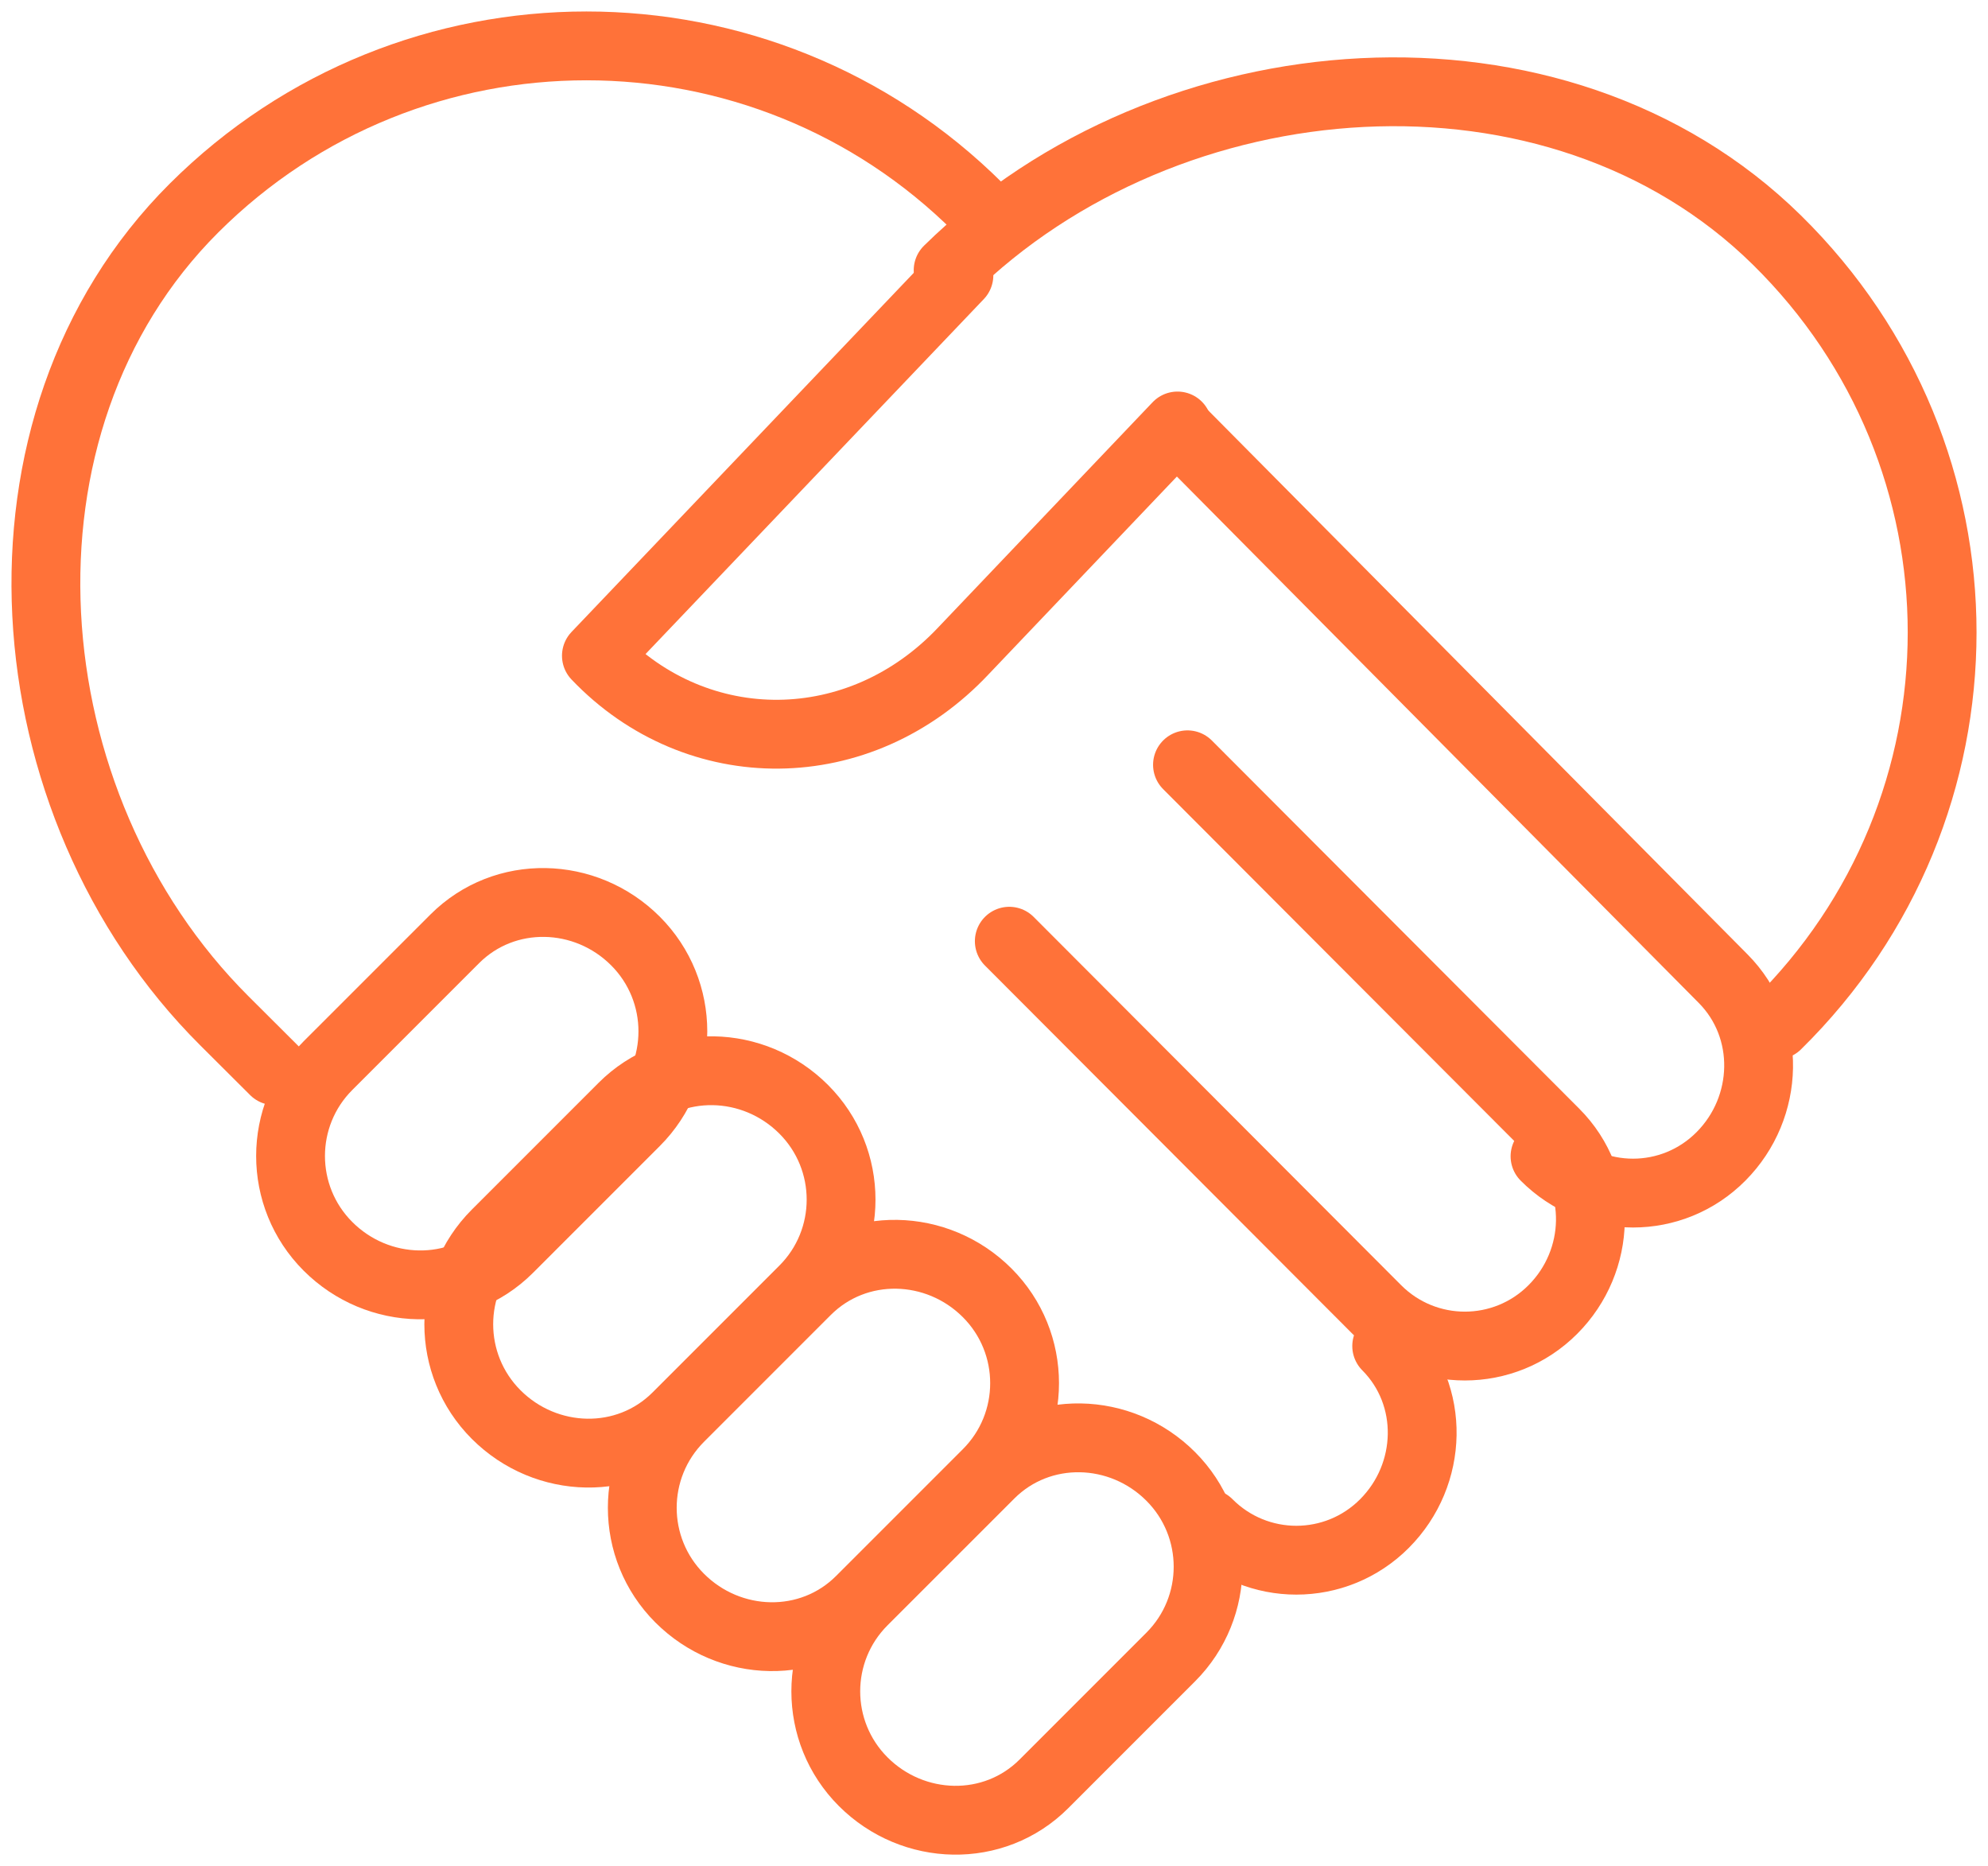
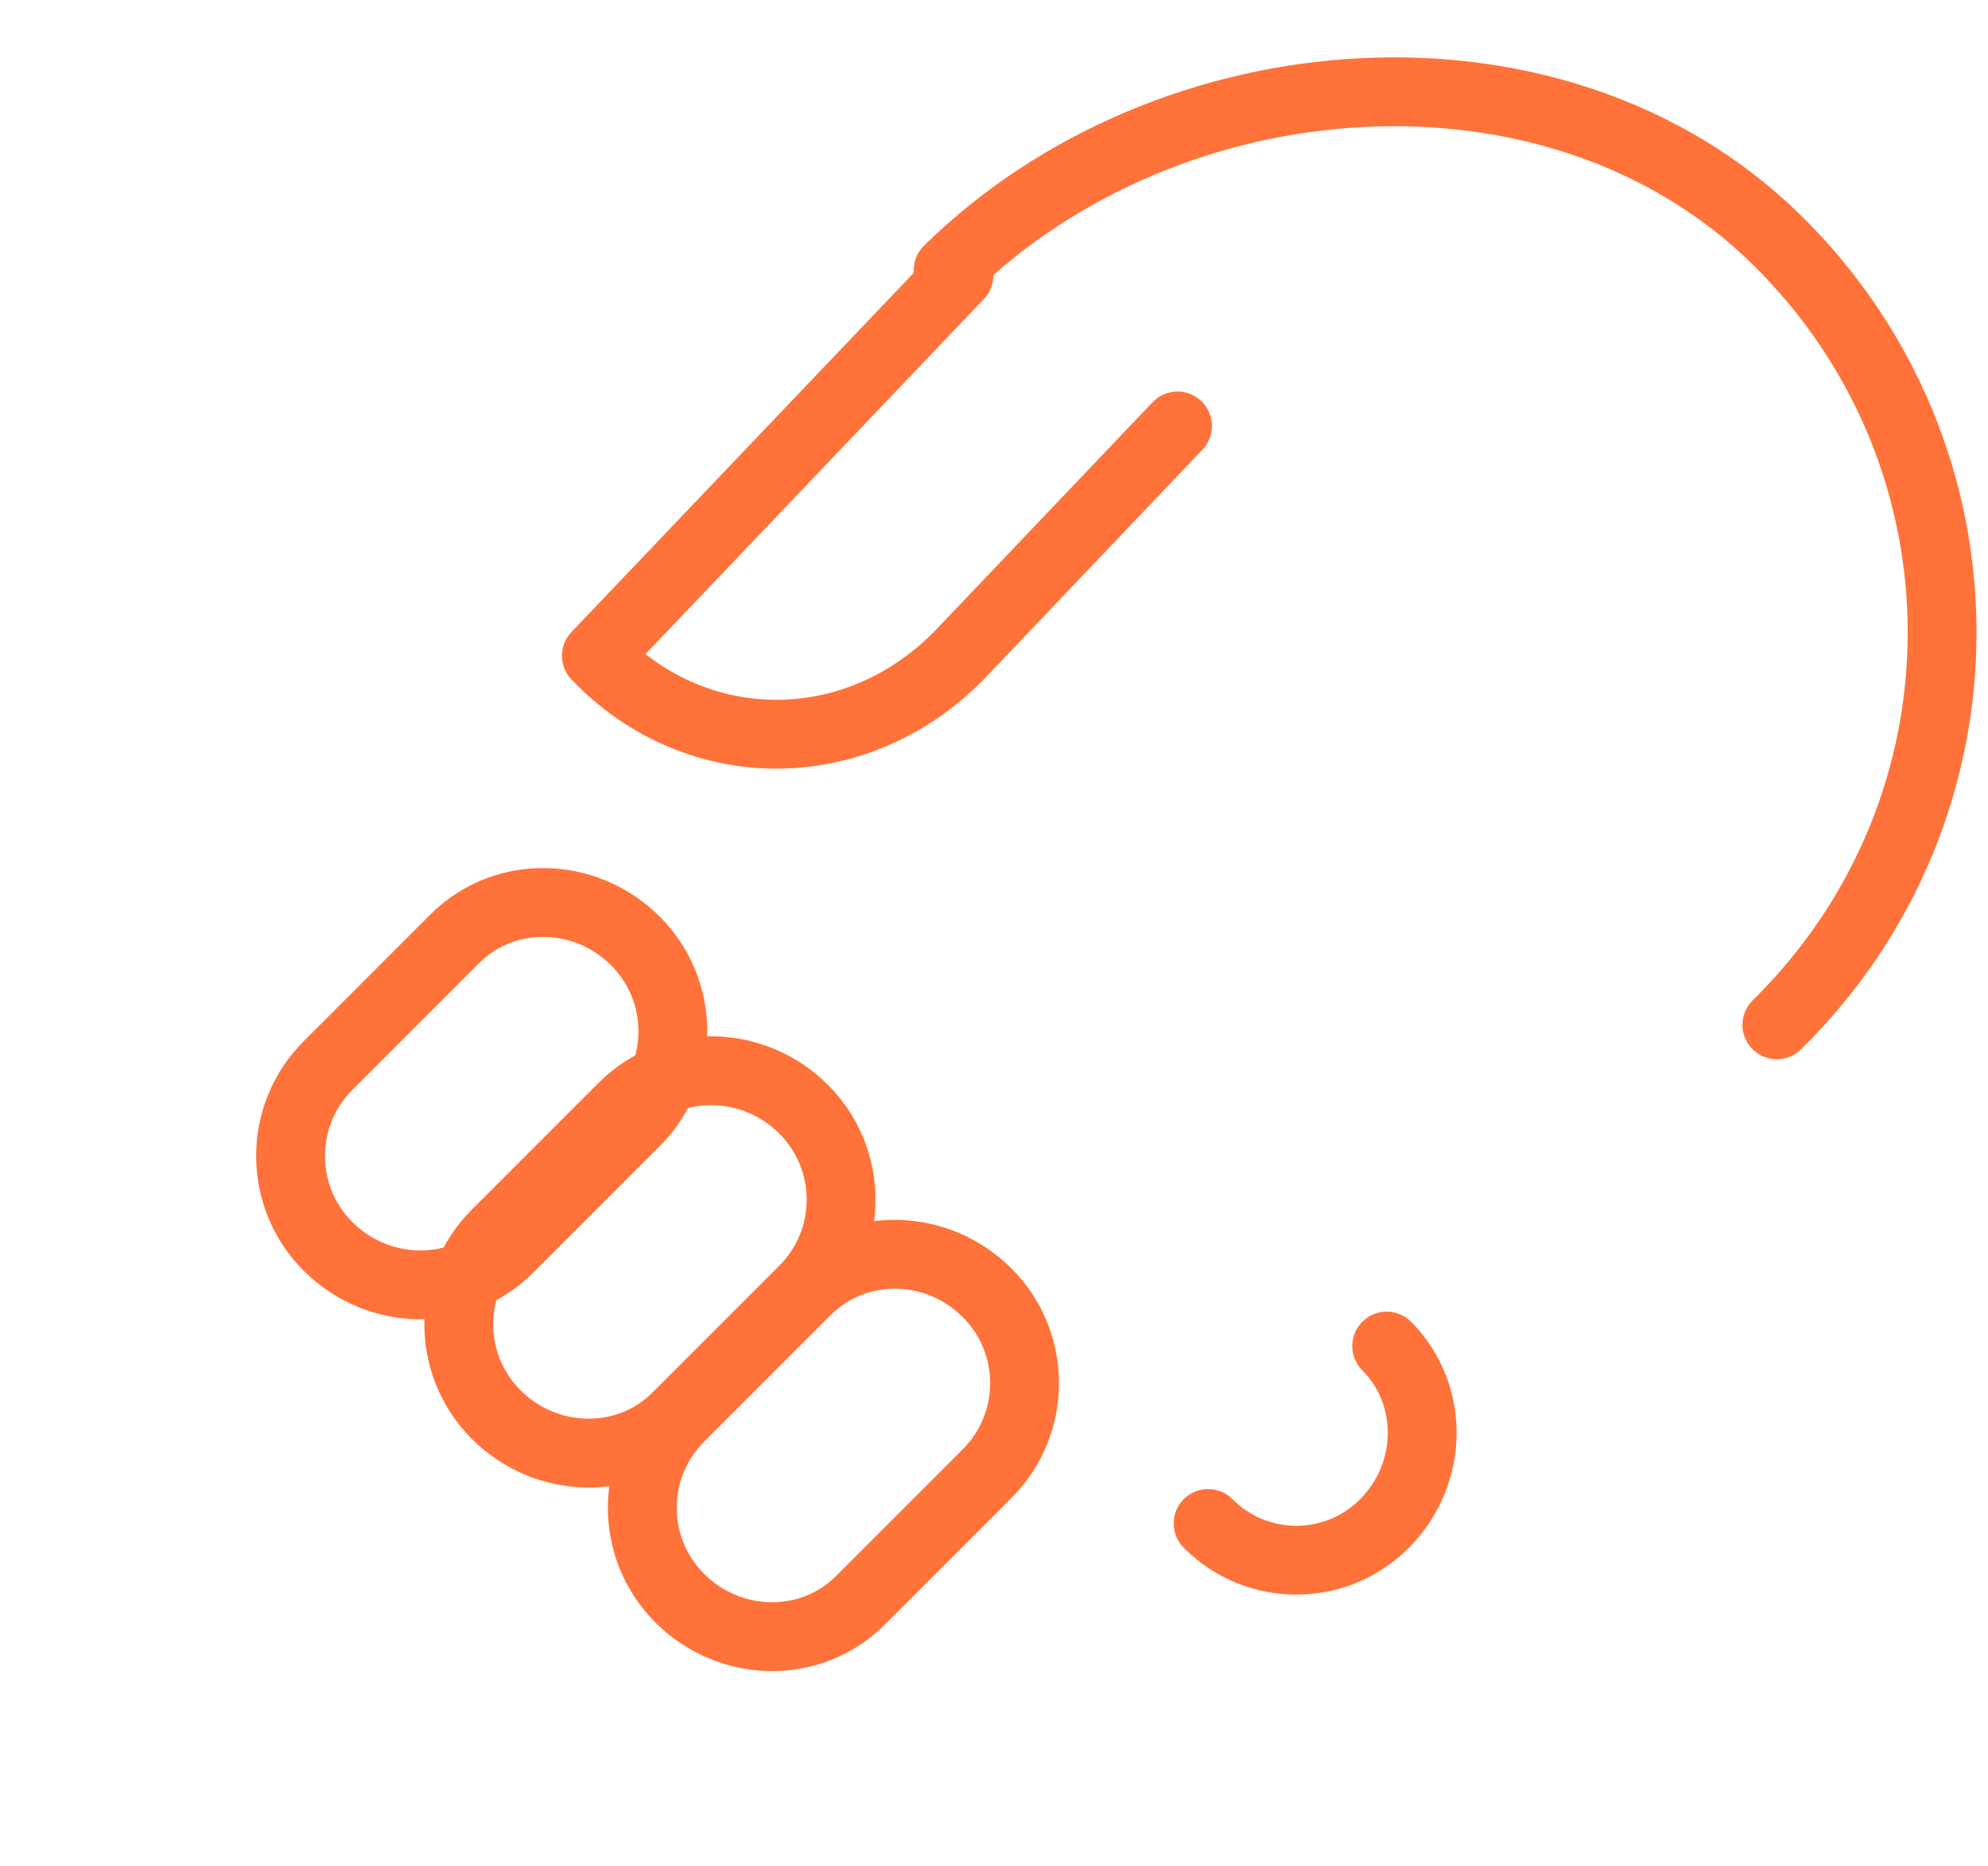
<svg xmlns="http://www.w3.org/2000/svg" width="130px" height="122px" viewBox="0 0 130 122" version="1.1">
  <title>Group 6</title>
  <g id="Page-1" stroke="none" stroke-width="1" fill="none" fill-rule="evenodd" stroke-linecap="round" stroke-linejoin="round">
    <g id="About-PO-Page-Updates---expanded-Copy" transform="translate(-214, -4432)" stroke="#FF7239" stroke-width="4.5">
      <g id="Group-2" transform="translate(0, 3547)">
        <g id="Group-6" transform="translate(216.623, 888)">
-           <path d="M65.64,93.377 C62.377,90.114 57.087,90.257 53.824,93.519 C50.561,96.782 50.562,102.071 53.824,105.334 L62.115,113.623 C65.378,116.886 70.668,116.743 73.93,113.481 C77.193,110.218 77.193,104.929 73.93,101.667 L65.64,93.377 Z" id="Path" transform="translate(63.877, 103.5) scale(-1, 1) rotate(-180) translate(-63.877, -103.5) " />
          <path d="M53.64,81.377 C50.377,78.114 45.087,78.257 41.825,81.519 C38.561,84.782 38.562,90.072 41.825,93.334 L50.114,101.623 C53.378,104.886 58.668,104.743 61.93,101.481 C65.193,98.218 65.193,92.929 61.93,89.666 L53.64,81.377 Z" id="Path" transform="translate(51.877, 91.5) scale(-1, 1) rotate(-180) translate(-51.877, -91.5) " />
          <path d="M41.64,69.377 C38.377,66.114 33.087,66.257 29.824,69.519 C26.561,72.782 26.562,78.071 29.824,81.333 L38.115,89.623 C41.378,92.886 46.668,92.743 49.93,89.481 C53.194,86.218 53.193,80.928 49.93,77.666 L41.64,69.377 Z" id="Path" transform="translate(39.877, 79.5) scale(-1, 1) rotate(-180) translate(-39.877, -79.5) " />
          <path d="M30.64,58.377 C27.377,55.115 22.087,55.256 18.824,58.519 C15.561,61.782 15.562,67.071 18.825,70.334 L27.115,78.623 C30.378,81.886 35.668,81.743 38.931,78.481 C42.193,75.218 42.193,69.928 38.93,66.666 L30.64,58.377 Z" id="Path" transform="translate(28.877, 68.5) scale(-1, 1) rotate(-180) translate(-28.877, -68.5) " />
          <path d="M74.377,35.151 L60.402,20.476 C53.608,13.233 42.951,13.233 36.377,20.13 L60.083,45" id="Path" transform="translate(55.377, 30) scale(-1, 1) rotate(-180) translate(-55.377, -30) " />
          <path d="M59.377,52.333 C73.787,66.502 99.16,68.479 113.57,54.31 C127.98,40.141 127.98,17.169 113.57,3" id="Path" transform="translate(91.877, 33.5) scale(-1, 1) rotate(-180) translate(-91.877, -33.5) " />
-           <path d="M74.377,75 L110.061,39.015 C113.241,35.809 113.102,30.61 109.922,27.405 C106.743,24.198 101.588,24.199 98.409,27.405" id="Path" transform="translate(93.377, 50) scale(-1, 1) rotate(-180) translate(-93.377, -50) " />
-           <path d="M75.029,85 L99.061,60.923 C102.24,57.737 102.102,52.574 98.922,49.389 C95.743,46.203 90.589,46.204 87.41,49.389 L63.377,73.467" id="Path" transform="translate(82.377, 66) scale(-1, 1) rotate(-180) translate(-82.377, -66) " />
          <path d="M88.056,99 C91.243,95.797 91.103,90.604 87.917,87.402 C84.73,84.199 79.564,84.2 76.377,87.402" id="Path" transform="translate(83.377, 92) scale(-1, 1) rotate(-180) translate(-83.377, -92) " />
-           <path d="M15.323,0 L12.045,3.268 C-2.125,17.397 -4.102,42.275 10.068,56.403 C24.238,70.532 47.212,70.532 61.382,56.403 L62.377,55.405" id="Path" transform="translate(31.377, 33.5) scale(-1, 1) rotate(-180) translate(-31.377, -33.5) " />
        </g>
      </g>
    </g>
  </g>
</svg>